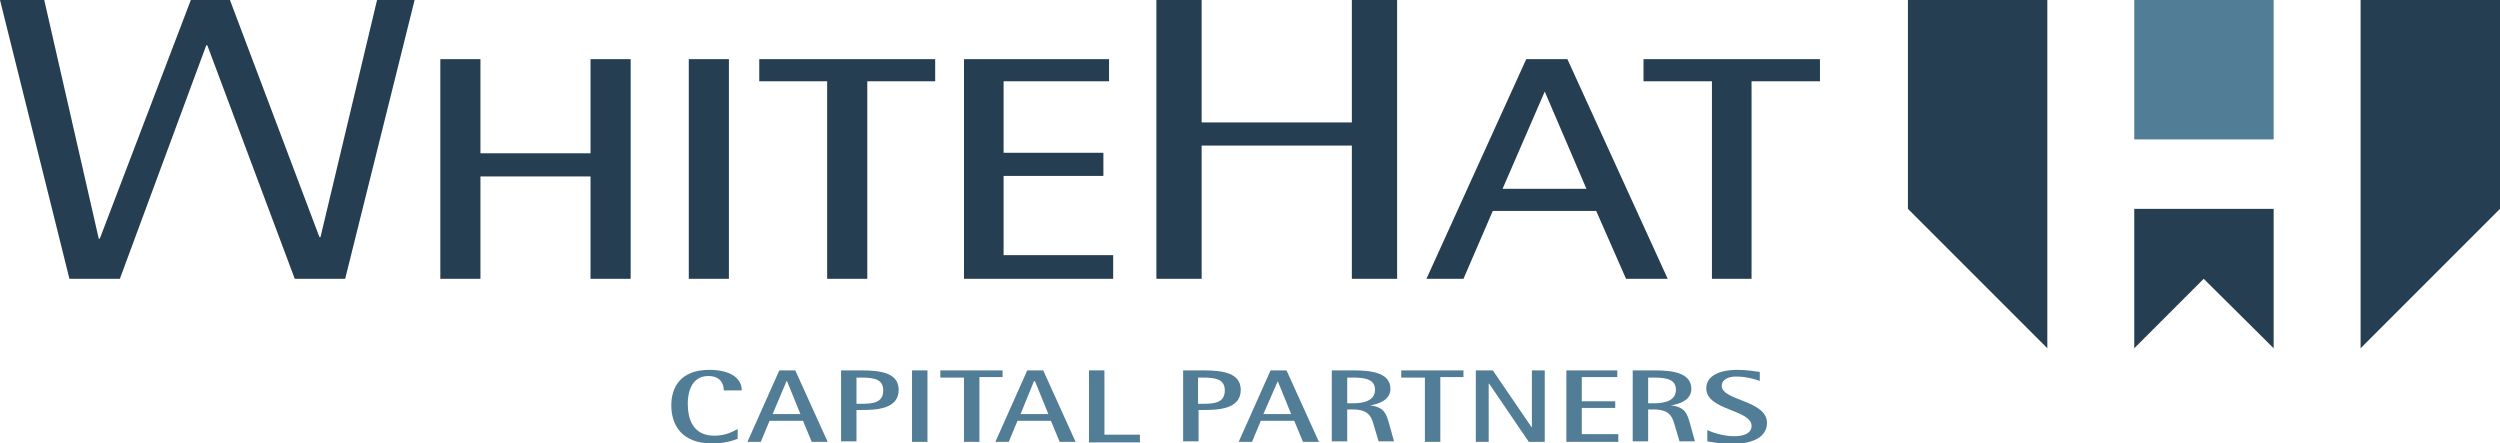
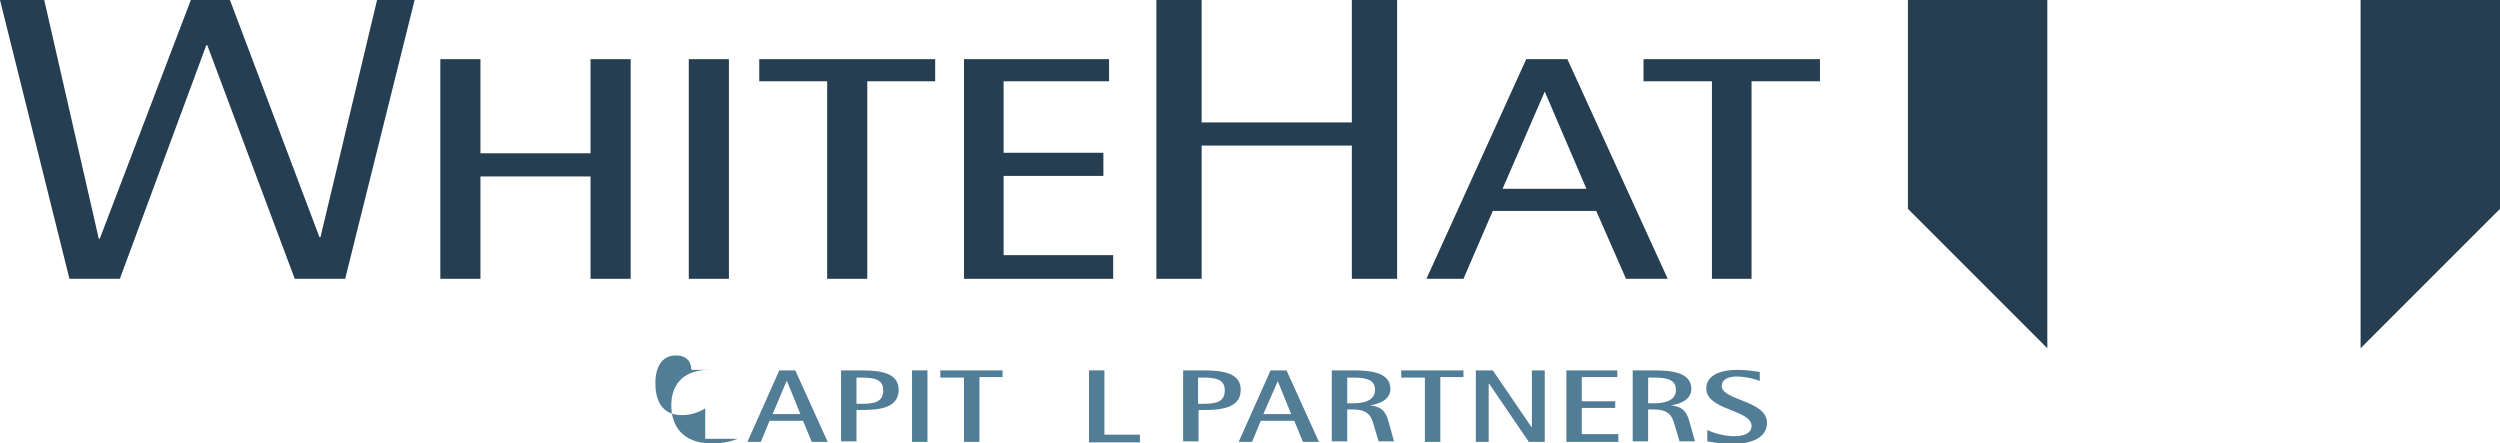
<svg xmlns="http://www.w3.org/2000/svg" version="1.1" id="Layer_1" x="0px" y="0px" viewBox="0 0 486 86.2" style="enable-background:new 0 0 486 86.2;" xml:space="preserve">
  <style type="text/css">
	.st0{fill:#003B71;}
	.st1{fill:#6698AD;}
	.st2{fill:#A30C33;}
	.st3{fill:#5E6468;}
	.st4{fill:#00324B;}
	.st5{fill:#0078A7;}
	.st6{fill:#1E4F69;}
	.st7{fill:#3896C5;}
	.st8{fill:#84B6A0;}
	.st9{fill:#231F20;}
	.st10{fill:#495966;}
	.st11{fill:#8E9398;}
	.st12{fill:#98C93C;}
	.st13{fill:#0C121F;}
	.st14{fill:#00A8D5;}
	.st15{fill:#000F9F;}
	.st16{fill:#043673;}
	.st17{fill:#3E5170;}
	.st18{fill:#5B6670;}
	.st19{fill:#0054A6;}
	.st20{fill:#1E384B;}
	.st21{fill:#1E4164;}
	.st22{fill:#FFFFFF;}
	.st23{fill:#C7AA5E;}
	.st24{fill:#3D5D6F;}
	.st25{fill:#002532;}
	.st26{fill:#8B752E;}
	.st27{fill:#5A2D3F;}
	.st28{fill:#676C72;}
	.st29{fill:#D26249;}
	.st30{fill:#79675D;}
	.st31{fill:#3E5565;}
	.st32{fill:#737B82;}
	.st33{fill:#193E59;}
	.st34{fill:#007574;}
	.st35{fill:#39607A;}
	.st36{fill:#7094AA;}
	.st37{fill:#3E5567;}
	.st38{fill:#313896;}
	.st39{fill:#013532;stroke:#013532;stroke-width:0.25;stroke-miterlimit:10;}
	.st40{fill:#638A86;}
	.st41{fill:#DAD8BE;}
	.st42{fill:#A1B9B6;}
	.st43{fill:#013532;}
	.st44{fill:#5A7F71;}
	.st45{fill:#163029;}
	.st46{fill:#3A557D;}
	.st47{fill:#4D525A;}
	.st48{fill:#4F545C;}
	.st49{clip-path:url(#XMLID_00000159466632690361095830000008619317413653612444_);fill:#00395C;}
	.st50{clip-path:url(#XMLID_00000106126726064043918840000005111311208320442536_);fill:#00395C;}
	.st51{clip-path:url(#XMLID_00000125594148656893344460000014459350386767991742_);fill:#318BB5;}
	.st52{clip-path:url(#XMLID_00000028316595701921079680000009520582239157678261_);fill:#318BB5;}
	.st53{fill:#003F64;}
	.st54{fill:#318BB5;}
	.st55{fill:#14377D;}
	.st56{fill:#0076BE;}
	.st57{fill:#102B4A;}
	.st58{fill:#69A1CF;}
	.st59{fill:#EF9620;}
	.st60{fill:#08263E;}
	.st61{fill:#1D8DC8;}
	.st62{fill:#1C3D6E;}
	.st63{fill:#003A70;}
	.st64{fill:#003847;}
	.st65{fill:#808184;}
	.st66{fill:#E5A97C;}
	.st67{fill:#003643;}
	.st68{fill:#517890;}
	.st69{fill:none;}
	.st70{fill:#003B45;}
	.st71{fill:#2C7B80;}
	.st72{fill:#517891;}
	.st73{fill:#F58021;}
	.st74{fill:#001E45;}
	.st75{fill:#4D6182;}
	.st76{clip-path:url(#SVGID_00000085946566243297345650000002138529549292460449_);fill:#4D6182;}
	.st77{clip-path:url(#SVGID_00000003089951218977254390000013215344148999523975_);fill:#4D6182;}
	.st78{fill:#444E69;}
	.st79{fill:#82A1C3;}
	.st80{fill:#123154;}
	.st81{fill:#1BA6DF;}
	.st82{fill:#013E6A;}
	.st83{fill:url(#SVGID_00000075859234770651874560000009247775057608075670_);}
	.st84{fill:url(#SVGID_00000148659282961726053600000013746946513795576507_);}
	.st85{fill:url(#SVGID_00000115492418948048305300000004847968462424331663_);}
	.st86{fill:#A69B95;}
	.st87{fill:#385676;}
	.st88{fill:#CD9F26;}
	.st89{fill:#3F605E;}
	.st90{fill:#003644;}
	.st91{fill:#0A3F60;}
	.st92{fill:#4E5556;}
	.st93{fill:none;stroke:#4E5556;stroke-width:0.914;stroke-miterlimit:10;}
	.st94{fill:#0F2B4D;}
	.st95{fill:#559CB5;}
	.st96{fill:#2BABE2;}
	.st97{fill:#1C2B39;}
	.st98{fill:#1E3565;}
	.st99{fill:#303C42;}
	.st100{fill:#3C5164;}
	.st101{fill:#3C5164;stroke:#3C5164;stroke-width:8.000000e-02;}
	.st102{fill:#EE3F23;}
	.st103{clip-path:url(#SVGID_00000144320067937955658320000016836009822427060909_);fill:#457583;}
	.st104{clip-path:url(#SVGID_00000144320067937955658320000016836009822427060909_);fill:#003B56;}
	.st105{fill:#003B56;}
	.st106{fill:#474F8B;}
	.st107{fill:#243746;}
	.st108{fill:#0099A8;}
	.st109{fill:#003E6B;}
	.st110{fill:#CEA764;}
	.st111{fill:#F48021;}
	.st112{fill:#3A617A;}
	.st113{fill:#41484F;}
	.st114{fill:#AA985D;}
	.st115{fill:#003B4D;}
	.st116{fill:none;stroke:#003B4D;stroke-width:0.536;}
	.st117{fill:#B3B6B7;}
	.st118{fill:#004A80;}
	.st119{fill:#94999E;}
	.st120{fill:#7E8D96;}
	.st121{fill:#082C47;}
	.st122{fill:#3F75A1;}
	.st123{fill:#233269;}
	.st124{fill:#0377BD;}
	.st125{fill:#007366;}
	.st126{fill:#0D499C;}
	.st127{fill:#00507D;}
	.st128{fill:#231F20;stroke:#231F20;stroke-miterlimit:10;}
	.st129{fill:#253E51;}
	.st130{fill:#527D97;}
	.st131{fill:#786658;}
	.st132{fill:#205A41;}
	.st133{fill:url(#SVGID_00000036236887609872167900000013208311383262836379_);}
	.st134{opacity:0.5;fill:url(#SVGID_00000103225385651219430010000010274927093549589158_);}
	.st135{fill:url(#SVGID_00000081643809995496760620000011920520958252628126_);}
	.st136{opacity:0.5;fill:url(#SVGID_00000131352605814878458710000009081357035851765913_);}
	.st137{fill:url(#SVGID_00000047763455578863889670000000297793767681496735_);}
	.st138{fill:url(#SVGID_00000136374019064393832420000001536533431205715631_);}
	.st139{fill:url(#SVGID_00000086687381645697137420000004889963058048827299_);}
	.st140{fill:url(#SVGID_00000174580478761171684250000013949130792399295912_);}
	.st141{opacity:0.5;fill:url(#SVGID_00000147187621133493553320000018251330995899998894_);}
	.st142{fill:#7B868C;}
	.st143{fill:#001F60;}
	.st144{fill:#4A7CA3;}
	.st145{fill:#1D4063;}
	.st146{fill:#003A4A;}
	.st147{fill:#DAA900;}
	.st148{fill:#4E9EB8;}
	.st149{fill:#5AA3D2;}
	.st150{fill-rule:evenodd;clip-rule:evenodd;fill:#144279;}
	.st151{fill:#062A30;stroke:#062A30;stroke-width:0.25;}
	.st152{fill:#014868;}
	.st153{fill:#062A30;}
	.st154{fill:#0989C0;}
</style>
  <g>
    <g>
      <g>
        <path class="st129" d="M0,0h8.6l10.6,46.4h0.2L37.1,0h7.6l17.4,46.1h0.2L73.3,0h7.3L67.1,54.2h-9.8L40.3,8.8h-0.2L23.3,54.2h-9.8     L0,0z" />
        <path class="st129" d="M224.8,0h8.8v23.8h29.2V0h8.8v54.2h-8.8V28.3h-29.2v25.9h-8.8V0z" />
        <g>
          <rect x="133.9" y="11.5" class="st129" width="7.8" height="42.7" />
          <polygon class="st129" points="114.8,29.8 93.4,29.8 93.4,11.5 85.6,11.5 85.6,54.2 93.4,54.2 93.4,34.3 114.8,34.3 114.8,54.2       122.6,54.2 122.6,11.5 114.8,11.5     " />
          <polygon class="st129" points="147.6,15.8 160.8,15.8 160.8,54.2 168.6,54.2 168.6,15.8 181.8,15.8 181.8,11.5 147.6,11.5           " />
          <polygon class="st129" points="195.1,34.2 214.5,34.2 214.5,29.7 195.1,29.7 195.1,15.8 215.6,15.8 215.6,11.5 187.4,11.5       187.4,54.2 216.4,54.2 216.4,49.6 195.1,49.6     " />
          <polygon class="st129" points="319.5,11.5 319.5,15.8 332.8,15.8 332.8,54.2 340.5,54.2 340.5,15.8 353.8,15.8 353.8,11.5           " />
          <path class="st129" d="M296.7,11.5l-19.4,42.7h7.2l5.7-13.2h20.1l5.8,13.2h8.1l-19.5-42.7H296.7z M292.1,36.7l8.2-18.9l8.1,18.9      H292.1z" />
        </g>
      </g>
      <g>
-         <path class="st130" d="M143.4,85.3c-1,0.4-2.6,0.9-5,0.9c-5.8,0-7.9-3.5-7.9-7.4c0-3.4,1.7-6.9,7.4-6.9c4.2,0,6.3,1.7,6.3,4h-3.5     c0-1.1-0.5-2.8-3-2.8c-3.4,0-4,3.4-4,5.3c0,3.1,1,6.3,5.2,6.3c2.3,0,3.7-0.9,4.5-1.3V85.3z" />
+         <path class="st130" d="M143.4,85.3c-1,0.4-2.6,0.9-5,0.9c-5.8,0-7.9-3.5-7.9-7.4c0-3.4,1.7-6.9,7.4-6.9h-3.5     c0-1.1-0.5-2.8-3-2.8c-3.4,0-4,3.4-4,5.3c0,3.1,1,6.3,5.2,6.3c2.3,0,3.7-0.9,4.5-1.3V85.3z" />
        <path class="st130" d="M151.5,72h3.1l6.3,13.9h-3.1l-1.7-4.1h-6.5l-1.7,4.1h-2.6L151.5,72z M150.2,80.5h5.4l-2.6-6.4h-0.1     L150.2,80.5z" />
        <path class="st130" d="M163.5,72h3.9c4.1,0,7.3,0.6,7.3,3.8c0,3.8-4.5,3.9-7.3,3.9h-0.9v6.1h-3V72z M166.5,78.5h0.9     c2.3,0,4.3-0.2,4.3-2.6c0-2.1-1.6-2.5-4.3-2.5h-0.9V78.5z" />
        <path class="st130" d="M177.3,72h3v13.9h-3V72z" />
        <path class="st130" d="M187.3,73.4h-4.5V72h12.1v1.3h-4.5v12.6h-3V73.4z" />
-         <path class="st130" d="M199.7,72h3.1l6.3,13.9H206l-1.7-4.1h-6.5l-1.7,4.1h-2.6L199.7,72z M198.4,80.5h5.4l-2.6-6.4H201     L198.4,80.5z" />
        <path class="st130" d="M211.7,72h3v12.5h6.9v1.5h-9.9V72z" />
        <path class="st130" d="M230,72h3.9c4.1,0,7.3,0.6,7.3,3.8c0,3.8-4.5,3.9-7.3,3.9h-0.9v6.1h-3V72z M232.9,78.5h0.9     c2.3,0,4.3-0.2,4.3-2.6c0-2.1-1.6-2.5-4.3-2.5h-0.9V78.5z" />
        <path class="st130" d="M247,72h3.1l6.3,13.9h-3.1l-1.7-4.1h-6.5l-1.7,4.1h-2.6L247,72z M245.6,80.5h5.4l-2.6-6.4h0L245.6,80.5z" />
        <path class="st130" d="M258.9,72h4.1c3.2,0,7.3,0.3,7.3,3.6c0,2.2-2.4,3-4,3.2v0c2.8,0.3,3.2,1.7,3.7,3.4l1,3.6h-3l-1.1-3.7     c-0.4-1.2-1-2.5-3.9-2.5h-1.1v6.2h-3V72z M261.9,78.4h1.1c1.9,0,4.3-0.4,4.3-2.6c0-1.9-1.5-2.4-4.3-2.4h-1.1V78.4z" />
        <path class="st130" d="M276.9,73.4h-4.5V72h12.1v1.3h-4.5v12.6h-3V73.4z" />
        <path class="st130" d="M286.9,72h3.3l7.5,11h0.1V72h2.5v13.9h-3.1l-7.7-11.3h-0.1v11.3h-2.5V72z" />
        <path class="st130" d="M304.5,72h9.9v1.3h-6.9V78h6.5v1.3h-6.5v5.1h7.1v1.5h-10.1V72z" />
        <path class="st130" d="M317.4,72h4.1c3.2,0,7.3,0.3,7.3,3.6c0,2.2-2.4,3-4,3.2v0c2.8,0.3,3.2,1.7,3.7,3.4l1,3.6h-3l-1.1-3.7     c-0.4-1.2-1-2.5-3.9-2.5h-1.1v6.2h-3V72z M320.4,78.4h1.1c1.9,0,4.3-0.4,4.3-2.6c0-1.9-1.5-2.4-4.3-2.4h-1.1V78.4z" />
        <path class="st130" d="M342.2,74.1c-0.7-0.3-2.6-0.9-4.7-0.9c-1.7,0-2.8,0.7-2.8,1.8c0,2.9,8.8,2.8,8.8,7.2c0,2.9-3,4.1-6.8,4.1     c-2.1,0-4.2-0.4-4.8-0.5v-2.2c0.8,0.4,3,1.2,5.2,1.2c2,0,3.4-0.6,3.4-2c0-3.2-8.8-3-8.8-7.3c0-2.3,2.3-3.6,6.1-3.6     c1.7,0,3.6,0.3,4.3,0.4V74.1z" />
      </g>
    </g>
    <g>
      <polygon class="st129" points="370.9,40.6 398,67.7 398,0 370.9,0   " />
-       <polygon class="st129" points="414.9,67.7 428.4,54.2 442,67.7 442,40.6 414.9,40.6   " />
      <polygon class="st129" points="458.9,0 458.9,67.7 486,40.6 486,0   " />
-       <rect x="414.9" class="st130" width="27.1" height="27.1" />
    </g>
  </g>
</svg>